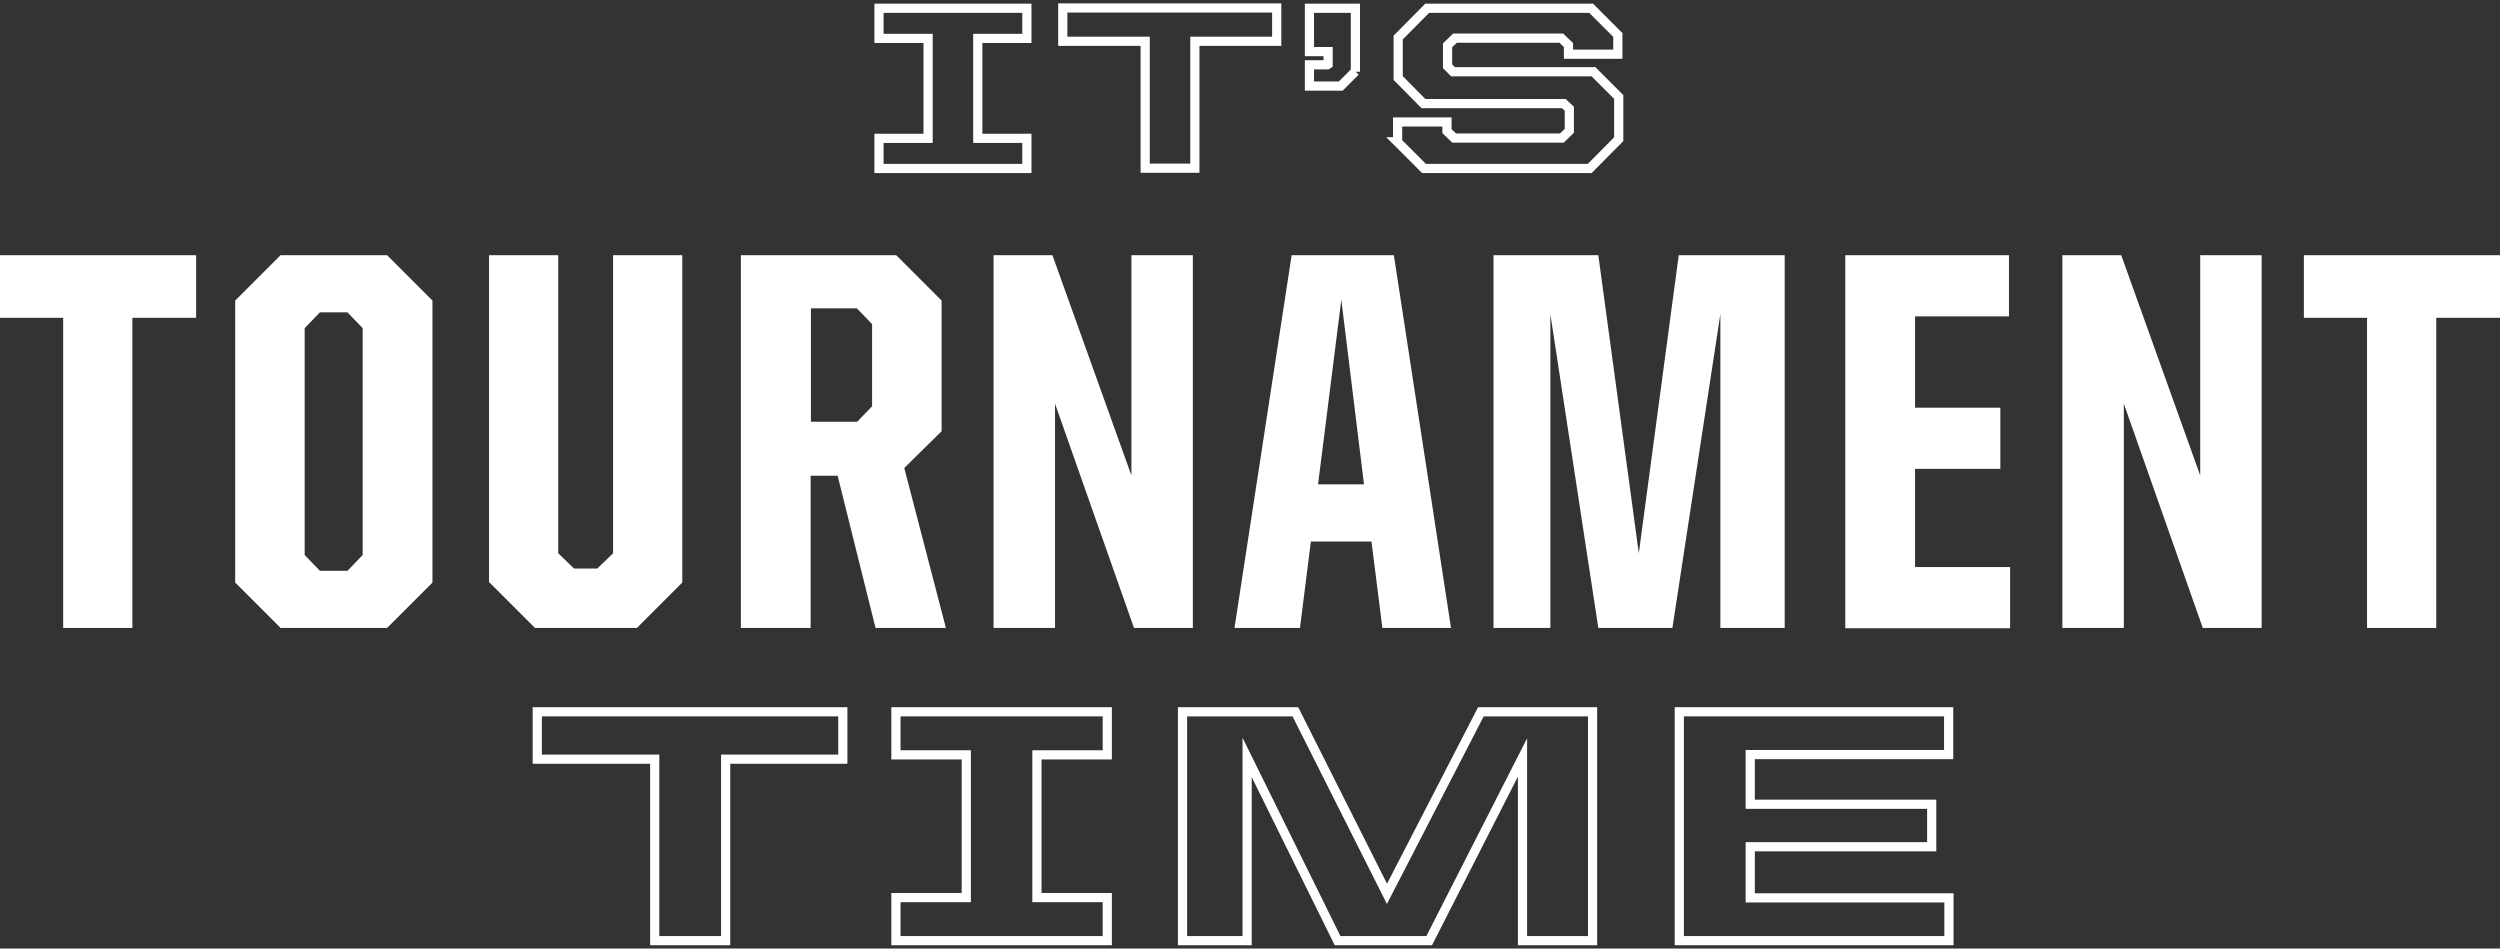
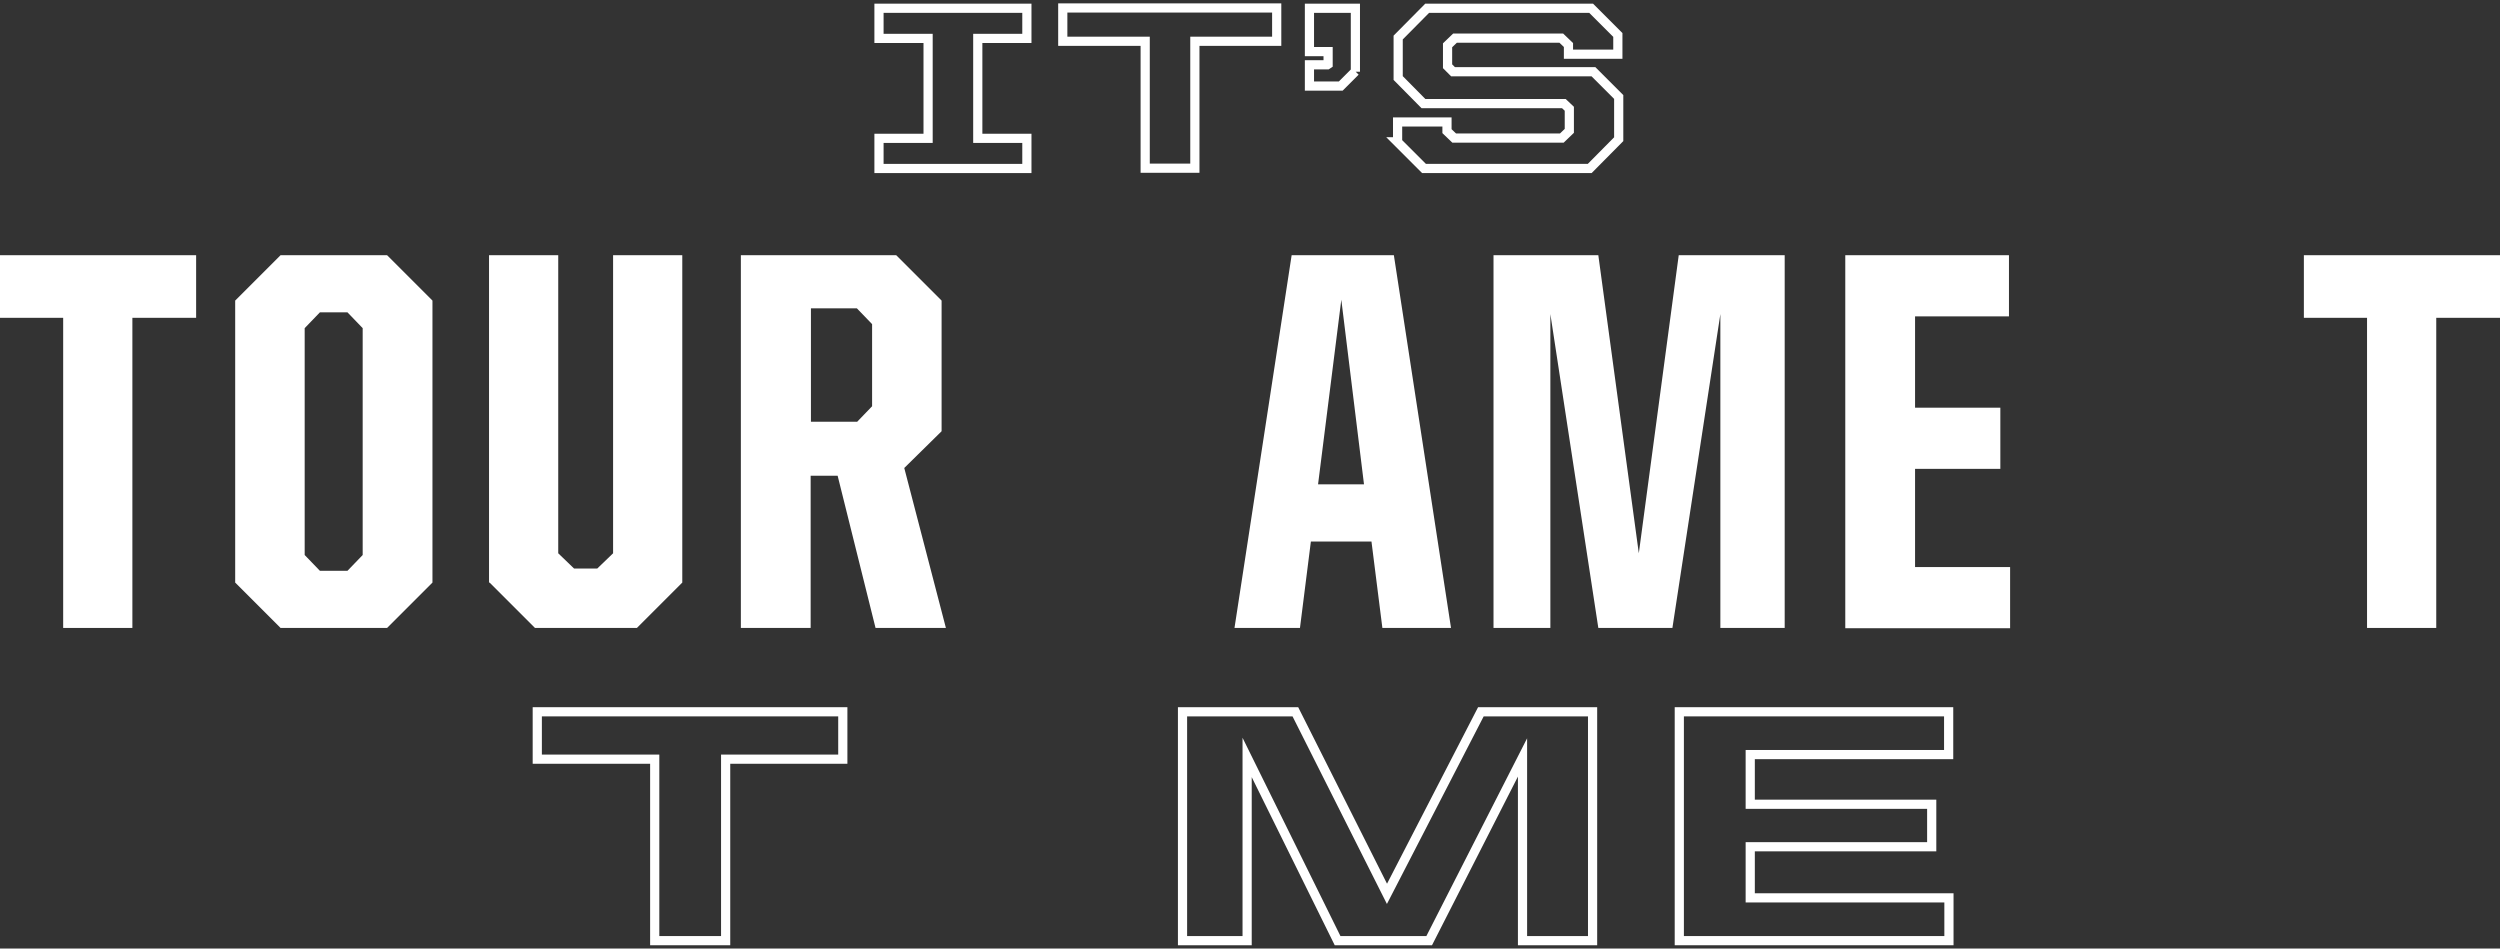
<svg xmlns="http://www.w3.org/2000/svg" width="680" height="258" viewBox="0 0 680 258" fill="none">
  <rect x="0" y="0" width="680" height="258" fill="#333333" stroke="none" />
  <path d="M239.086 37.627H252.442V10.446H239.086V2.245H279.311V10.446H265.955V37.627H279.311V45.828H239.086V37.627Z" stroke="white" stroke-width="2.5" stroke-miterlimit="10" />
  <path d="M311.413 11.227H289.074V2.167H347.264V11.227H325.003V45.75H311.491V11.227H311.413Z" stroke="white" stroke-width="2.5" stroke-miterlimit="10" />
  <path d="M368.665 19.428L364.682 23.412H356.168V17.632H361.011L361.245 17.476V14.039H356.168V2.245H368.665V19.506V19.428Z" stroke="white" stroke-width="2.5" stroke-miterlimit="10" />
  <path d="M380.147 38.565V33.175H393.581V35.675L395.534 37.549H424.824L426.855 35.596V29.582L425.371 28.176H387.177L380.303 21.225V10.212L388.192 2.245H432.791L440.055 9.509V14.742H426.621V12.242L424.668 10.368H395.768L393.738 12.321V18.022L395.222 19.506H433.416L440.289 26.38V37.862L432.401 45.828H387.333L380.069 38.565H380.147Z" stroke="white" stroke-width="2.5" stroke-miterlimit="10" />
  <path d="M17.184 86.444H0V69.417H53.347V86.444H36.007V170.8H17.184V86.444Z" fill="white" />
  <path d="M63.97 158.459V81.758L76.311 69.417H105.288L117.629 81.758V158.459L105.288 170.8H76.311L63.97 158.459ZM94.51 155.257L98.649 150.961V89.256L94.51 84.96H87.011L82.872 89.256V150.961L87.011 155.257H94.51Z" fill="white" />
  <path d="M133.016 158.459V69.417H151.84V150.492L156.136 154.632H162.463L166.759 150.492V69.417H185.582V158.459L173.241 170.8H145.513L133.173 158.459H133.016Z" fill="white" />
  <path d="M201.594 69.417H243.772L256.113 81.758V117.297L245.959 127.294L257.285 170.8H238.148L227.838 129.403H220.496V170.8H201.516V69.417H201.594ZM233.072 114.797L237.211 110.501V88.163L233.072 83.867H220.574V114.719H233.072V114.797Z" fill="white" />
-   <path d="M270.25 69.417H286.262L307.742 129.325V69.417H324.457V170.8H308.445L286.965 109.798V170.8H270.25V69.417Z" fill="white" />
  <path d="M351.482 69.417H379.132L394.675 170.8H376.007L373.039 147.29H356.559L353.591 170.8H335.782L351.326 69.417H351.482ZM358.511 131.746H371.008L364.838 81.523L358.511 131.746Z" fill="white" />
  <path d="M406.235 69.417H434.744L445.757 150.492L456.614 69.417H485.435V170.8H467.939V85.429L454.896 170.8H434.744L421.7 85.429V170.8H406.235V69.417Z" fill="white" />
  <path d="M501.916 69.417H546.437V86.054H520.896V110.892H544.094V127.529H520.896V154.241H546.749V170.878H501.916V69.495V69.417Z" fill="white" />
-   <path d="M560.965 69.417H576.977L598.456 129.325V69.417H615.171V170.8H599.159L577.68 109.798V170.8H560.965V69.417Z" fill="white" />
  <path d="M643.836 86.444H626.653V69.417H680V86.444H662.66V170.8H643.836V86.444Z" fill="white" />
  <path d="M178.084 206.495H146.138V193.607H229.244V206.495H197.377V255.858H178.084V206.495Z" stroke="white" stroke-width="2.5" stroke-miterlimit="10" />
-   <path d="M243.694 244.142H262.83V205.323H243.694V193.607H301.181V205.323H282.045V244.142H301.181V255.858H243.694V244.142Z" stroke="white" stroke-width="2.5" stroke-miterlimit="10" />
  <path d="M321.645 193.607H352.341L377.257 243.127L402.798 193.607H433.182V255.858H414.124V206.026L388.739 255.858H363.823L339.219 206.026V255.858H321.645V193.607Z" stroke="white" stroke-width="2.5" stroke-miterlimit="10" />
  <path d="M456.77 193.607H530.034V205.245H476.063V218.757H525.426V230.317H476.063V244.22H530.113V255.858H456.77V193.607Z" stroke="white" stroke-width="2.5" stroke-miterlimit="10" />
</svg>